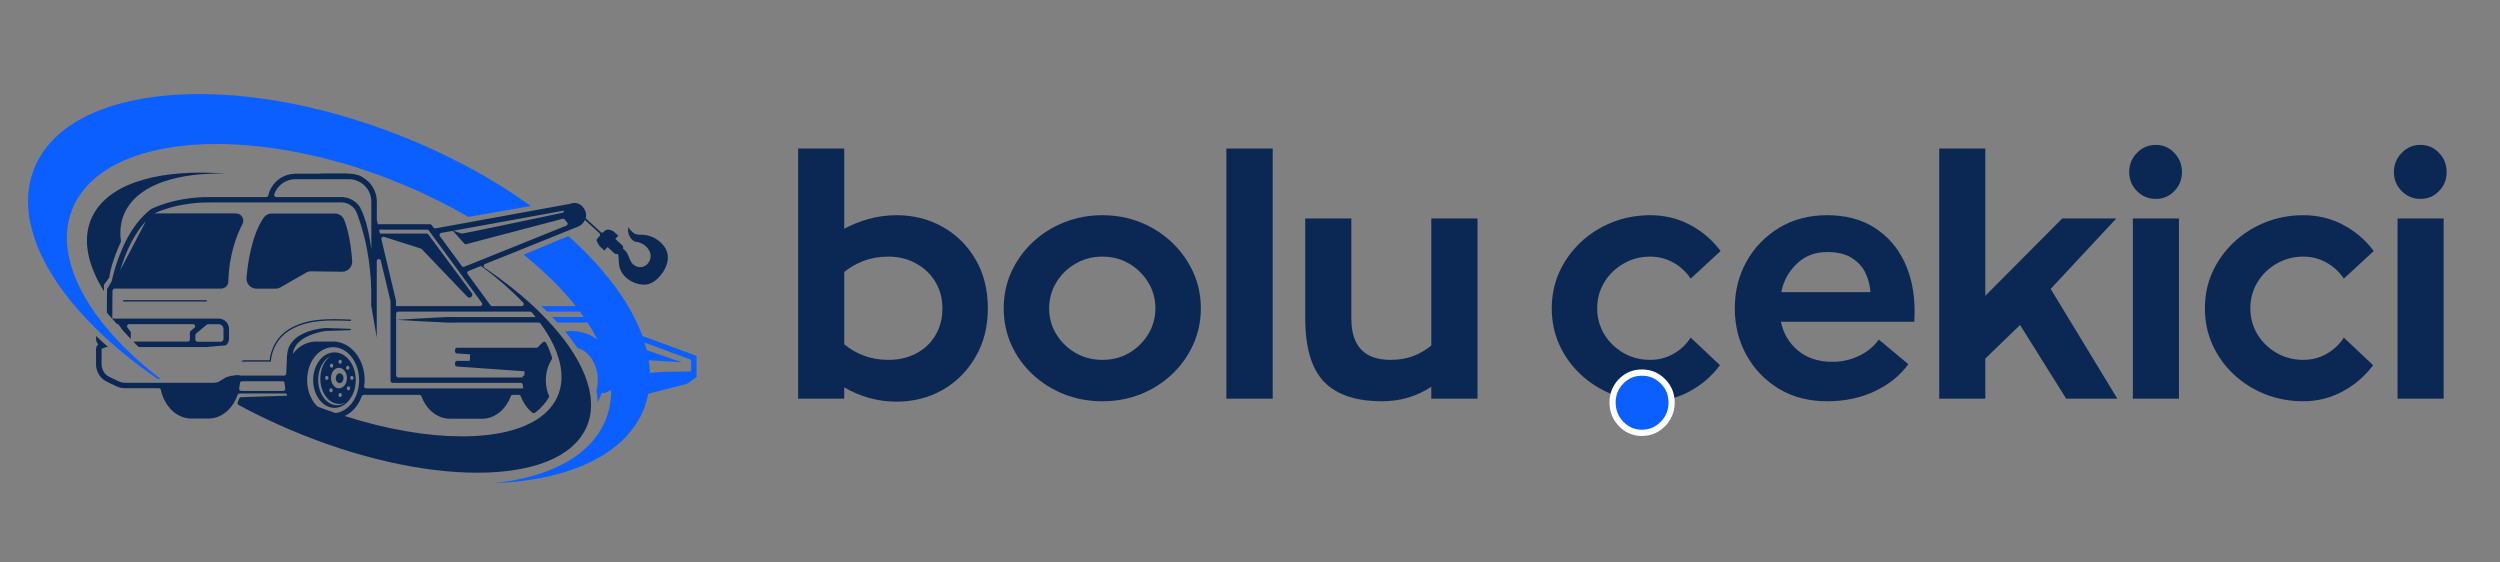
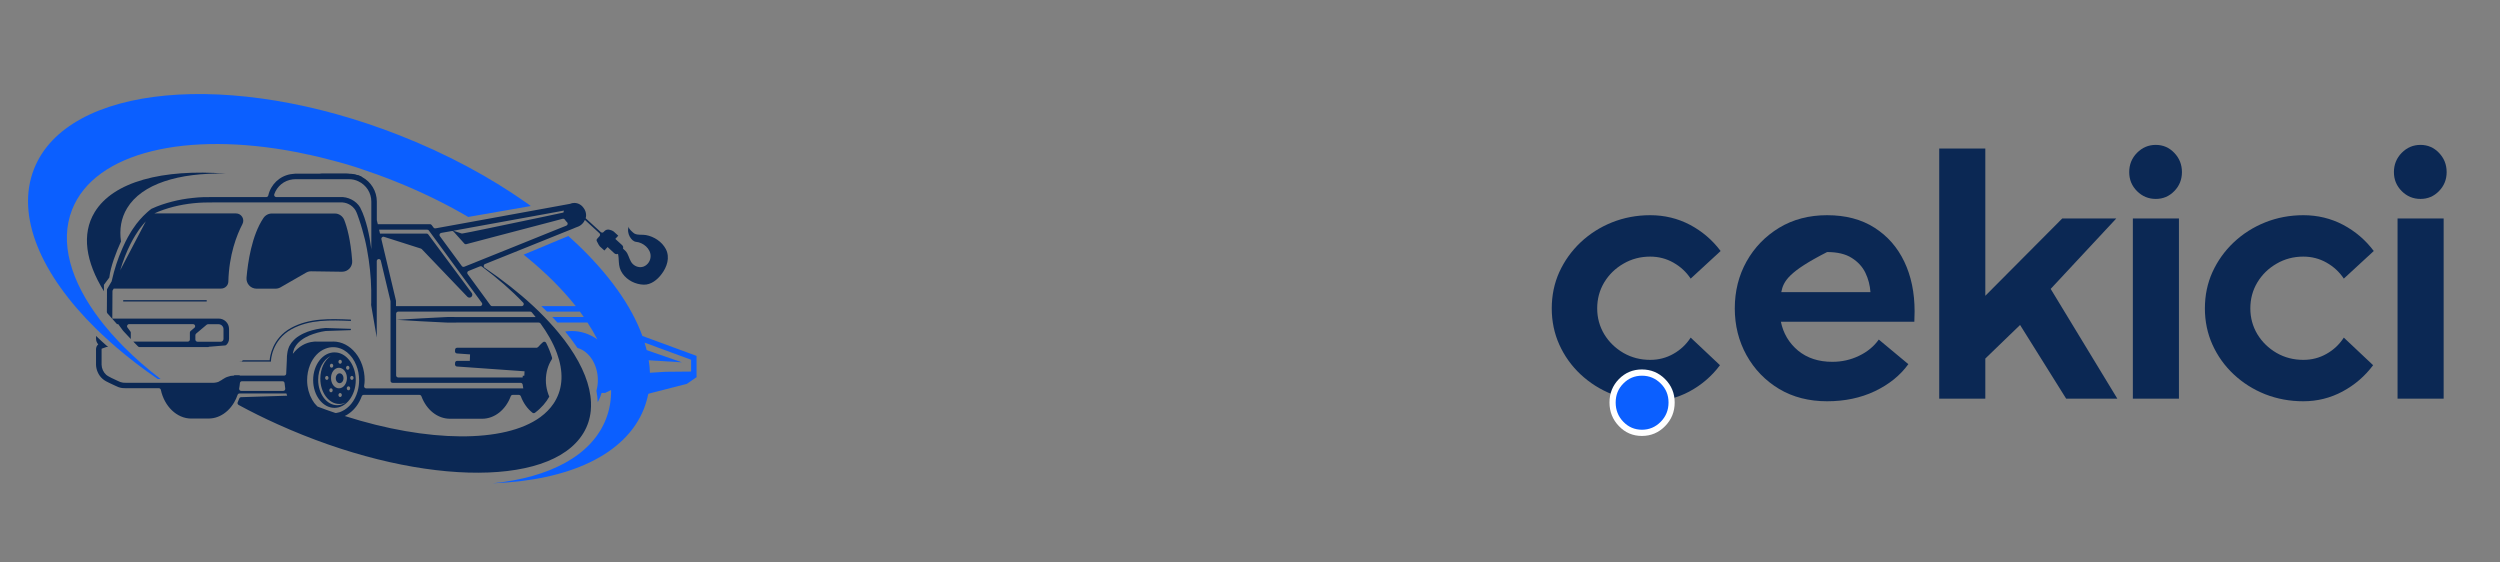
<svg xmlns="http://www.w3.org/2000/svg" width="400" zoomAndPan="magnify" viewBox="0 0 300 67.5" height="90" preserveAspectRatio="xMidYMid meet" version="1.0">
  <rect x="0" y="0" width="300" height="67.5" fill="#808080" stroke="none" />
  <defs>
    <g />
    <clipPath id="915067a647">
      <path d="M 91 0.625 L 202.086 0.625 L 202.086 49 L 91 49 Z M 91 0.625 " clip-rule="nonzero" />
    </clipPath>
    <clipPath id="1dc42ad055">
      <rect x="0" width="112" y="0" height="49" />
    </clipPath>
    <clipPath id="9489ca8a16">
      <path d="M 99 3 L 109 3 L 109 51.844 L 99 51.844 Z M 99 3 " clip-rule="nonzero" />
    </clipPath>
    <clipPath id="acdf016c51">
      <rect x="0" width="10" y="0" height="49" />
    </clipPath>
    <clipPath id="10890d3f6b">
      <path d="M 0.062 0.625 L 87 0.625 L 87 49 L 0.062 49 Z M 0.062 0.625 " clip-rule="nonzero" />
    </clipPath>
    <clipPath id="6b02165aa1">
-       <rect x="0" width="87" y="0" height="49" />
-     </clipPath>
+       </clipPath>
    <clipPath id="9009a6c374">
      <rect x="0" width="203" y="0" height="52" />
    </clipPath>
    <clipPath id="aad0f610ad">
      <path d="M 59 28 L 83.742 28 L 83.742 58 L 59 58 Z M 59 28 " clip-rule="nonzero" />
    </clipPath>
    <clipPath id="d34a39c1df">
      <path d="M 76 44 L 83.742 44 L 83.742 48 L 76 48 Z M 76 44 " clip-rule="nonzero" />
    </clipPath>
  </defs>
  <g transform="matrix(1, 0, 0, 1, 93, 7)">
    <g clip-path="url(#9009a6c374)">
      <g clip-path="url(#915067a647)">
        <g transform="matrix(1, 0, 0, 1, 91, 0)">
          <g clip-path="url(#1dc42ad055)">
            <g fill="#0b2854" fill-opacity="1">
              <g transform="translate(0.772, 40.84)">
                <g>
                  <path d="M 18.109 -7.328 L 21.625 -4.016 C 20.633 -2.691 19.41 -1.641 17.953 -0.859 C 16.492 -0.078 14.926 0.312 13.25 0.312 C 11.633 0.312 10.109 0.031 8.672 -0.531 C 7.242 -1.102 5.984 -1.898 4.891 -2.922 C 3.805 -3.941 2.957 -5.129 2.344 -6.484 C 1.738 -7.836 1.438 -9.285 1.438 -10.828 C 1.438 -12.391 1.738 -13.844 2.344 -15.188 C 2.957 -16.531 3.805 -17.719 4.891 -18.75 C 5.984 -19.781 7.242 -20.582 8.672 -21.156 C 10.109 -21.727 11.633 -22.016 13.25 -22.016 C 14.977 -22.016 16.57 -21.629 18.031 -20.859 C 19.488 -20.086 20.711 -19.039 21.703 -17.719 L 18.109 -14.406 C 17.578 -15.207 16.883 -15.848 16.031 -16.328 C 15.188 -16.805 14.258 -17.047 13.25 -17.047 C 12.082 -17.047 11.016 -16.766 10.047 -16.203 C 9.078 -15.648 8.305 -14.898 7.734 -13.953 C 7.172 -13.016 6.891 -11.973 6.891 -10.828 C 6.891 -9.711 7.172 -8.68 7.734 -7.734 C 8.305 -6.797 9.078 -6.047 10.047 -5.484 C 11.016 -4.93 12.082 -4.656 13.25 -4.656 C 14.258 -4.656 15.188 -4.895 16.031 -5.375 C 16.883 -5.852 17.578 -6.504 18.109 -7.328 Z M 18.109 -7.328 " />
                </g>
              </g>
            </g>
            <g fill="#0b2854" fill-opacity="1">
              <g transform="translate(22.705, 40.84)">
                <g>
-                   <path d="M 23.016 -9.234 L 7 -9.234 C 7.289 -7.828 7.977 -6.672 9.062 -5.766 C 10.156 -4.867 11.523 -4.422 13.172 -4.422 C 14.316 -4.422 15.383 -4.66 16.375 -5.141 C 17.375 -5.617 18.164 -6.27 18.75 -7.094 L 22.297 -4.141 C 21.316 -2.785 19.973 -1.703 18.266 -0.891 C 16.566 -0.086 14.66 0.312 12.547 0.312 C 10.367 0.312 8.445 -0.18 6.781 -1.172 C 5.125 -2.172 3.82 -3.52 2.875 -5.219 C 1.938 -6.914 1.469 -8.785 1.469 -10.828 C 1.469 -12.898 1.938 -14.773 2.875 -16.453 C 3.82 -18.141 5.125 -19.488 6.781 -20.5 C 8.445 -21.508 10.367 -22.016 12.547 -22.016 C 14.773 -22.016 16.672 -21.516 18.234 -20.516 C 19.797 -19.523 20.988 -18.164 21.812 -16.438 C 22.633 -14.719 23.047 -12.727 23.047 -10.469 C 23.047 -10.258 23.039 -10.047 23.031 -9.828 C 23.02 -9.617 23.016 -9.422 23.016 -9.234 Z M 12.547 -17.594 C 11.078 -17.594 9.859 -17.117 8.891 -16.172 C 7.922 -15.234 7.305 -14.102 7.047 -12.781 L 17.75 -12.781 C 17.695 -13.602 17.492 -14.379 17.141 -15.109 C 16.785 -15.836 16.238 -16.43 15.5 -16.891 C 14.77 -17.359 13.785 -17.594 12.547 -17.594 Z M 12.547 -17.594 " />
+                   <path d="M 23.016 -9.234 L 7 -9.234 C 7.289 -7.828 7.977 -6.672 9.062 -5.766 C 10.156 -4.867 11.523 -4.422 13.172 -4.422 C 14.316 -4.422 15.383 -4.66 16.375 -5.141 C 17.375 -5.617 18.164 -6.27 18.75 -7.094 L 22.297 -4.141 C 21.316 -2.785 19.973 -1.703 18.266 -0.891 C 16.566 -0.086 14.66 0.312 12.547 0.312 C 10.367 0.312 8.445 -0.18 6.781 -1.172 C 5.125 -2.172 3.82 -3.52 2.875 -5.219 C 1.938 -6.914 1.469 -8.785 1.469 -10.828 C 1.469 -12.898 1.938 -14.773 2.875 -16.453 C 3.82 -18.141 5.125 -19.488 6.781 -20.5 C 8.445 -21.508 10.367 -22.016 12.547 -22.016 C 14.773 -22.016 16.672 -21.516 18.234 -20.516 C 19.797 -19.523 20.988 -18.164 21.812 -16.438 C 22.633 -14.719 23.047 -12.727 23.047 -10.469 C 23.047 -10.258 23.039 -10.047 23.031 -9.828 C 23.02 -9.617 23.016 -9.422 23.016 -9.234 Z M 12.547 -17.594 C 7.922 -15.234 7.305 -14.102 7.047 -12.781 L 17.75 -12.781 C 17.695 -13.602 17.492 -14.379 17.141 -15.109 C 16.785 -15.836 16.238 -16.43 15.5 -16.891 C 14.77 -17.359 13.785 -17.594 12.547 -17.594 Z M 12.547 -17.594 " />
                </g>
              </g>
            </g>
            <g fill="#0b2854" fill-opacity="1">
              <g transform="translate(46.19, 40.84)">
                <g>
                  <path d="M 23.891 0 L 17.75 0 L 12.219 -8.844 L 8.047 -4.812 L 8.047 0 L 2.516 0 L 2.516 -30.016 L 8.047 -30.016 L 8.047 -12.344 L 17.281 -21.625 L 23.766 -21.625 L 15.891 -13.172 Z M 23.891 0 " />
                </g>
              </g>
            </g>
            <g fill="#0b2854" fill-opacity="1">
              <g transform="translate(69.317, 40.84)">
                <g>
                  <path d="M 5.375 -23.969 C 4.5 -23.969 3.75 -24.281 3.125 -24.906 C 2.5 -25.531 2.188 -26.289 2.188 -27.188 C 2.188 -28.094 2.5 -28.863 3.125 -29.5 C 3.75 -30.133 4.5 -30.453 5.375 -30.453 C 6.25 -30.453 6.988 -30.133 7.594 -29.5 C 8.207 -28.863 8.516 -28.094 8.516 -27.188 C 8.516 -26.289 8.207 -25.531 7.594 -24.906 C 6.988 -24.281 6.25 -23.969 5.375 -23.969 Z M 2.625 -21.625 L 8.156 -21.625 L 8.156 0 L 2.625 0 Z M 2.625 -21.625 " />
                </g>
              </g>
            </g>
            <g fill="#0b2854" fill-opacity="1">
              <g transform="translate(79.149, 40.84)">
                <g>
                  <path d="M 18.109 -7.328 L 21.625 -4.016 C 20.633 -2.691 19.41 -1.641 17.953 -0.859 C 16.492 -0.078 14.926 0.312 13.25 0.312 C 11.633 0.312 10.109 0.031 8.672 -0.531 C 7.242 -1.102 5.984 -1.898 4.891 -2.922 C 3.805 -3.941 2.957 -5.129 2.344 -6.484 C 1.738 -7.836 1.438 -9.285 1.438 -10.828 C 1.438 -12.391 1.738 -13.844 2.344 -15.188 C 2.957 -16.531 3.805 -17.719 4.891 -18.75 C 5.984 -19.781 7.242 -20.582 8.672 -21.156 C 10.109 -21.727 11.633 -22.016 13.25 -22.016 C 14.977 -22.016 16.57 -21.629 18.031 -20.859 C 19.488 -20.086 20.711 -19.039 21.703 -17.719 L 18.109 -14.406 C 17.578 -15.207 16.883 -15.848 16.031 -16.328 C 15.188 -16.805 14.258 -17.047 13.25 -17.047 C 12.082 -17.047 11.016 -16.766 10.047 -16.203 C 9.078 -15.648 8.305 -14.898 7.734 -13.953 C 7.172 -13.016 6.891 -11.973 6.891 -10.828 C 6.891 -9.711 7.172 -8.68 7.734 -7.734 C 8.305 -6.797 9.078 -6.047 10.047 -5.484 C 11.016 -4.93 12.082 -4.656 13.25 -4.656 C 14.258 -4.656 15.188 -4.895 16.031 -5.375 C 16.883 -5.852 17.578 -6.504 18.109 -7.328 Z M 18.109 -7.328 " />
                </g>
              </g>
            </g>
            <g fill="#0b2854" fill-opacity="1">
              <g transform="translate(101.082, 40.84)">
                <g>
                  <path d="M 5.375 -23.969 C 4.5 -23.969 3.75 -24.281 3.125 -24.906 C 2.5 -25.531 2.188 -26.289 2.188 -27.188 C 2.188 -28.094 2.5 -28.863 3.125 -29.5 C 3.75 -30.133 4.5 -30.453 5.375 -30.453 C 6.25 -30.453 6.988 -30.133 7.594 -29.5 C 8.207 -28.863 8.516 -28.094 8.516 -27.188 C 8.516 -26.289 8.207 -25.531 7.594 -24.906 C 6.988 -24.281 6.25 -23.969 5.375 -23.969 Z M 2.625 -21.625 L 8.156 -21.625 L 8.156 0 L 2.625 0 Z M 2.625 -21.625 " />
                </g>
              </g>
            </g>
          </g>
        </g>
      </g>
      <g clip-path="url(#9489ca8a16)">
        <g transform="matrix(1, 0, 0, 1, 99, 3)">
          <g clip-path="url(#acdf016c51)">
            <g fill="#ffffff" fill-opacity="1">
              <g transform="translate(0.333, 41.209)">
                <g>
                  <path d="M 8.629 -2.906 C 8.629 -1.801 8.246 -0.855 7.48 -0.074 C 6.711 0.711 5.781 1.105 4.695 1.105 C 3.609 1.105 2.688 0.711 1.93 -0.082 C 1.18 -0.863 0.805 -1.805 0.805 -2.906 C 0.805 -4.012 1.184 -4.949 1.934 -5.719 C 2.691 -6.488 3.613 -6.875 4.695 -6.875 C 5.777 -6.875 6.703 -6.492 7.473 -5.723 C 8.242 -4.953 8.629 -4.016 8.629 -2.906 Z M 7.137 -2.906 C 7.137 -3.602 6.895 -4.188 6.418 -4.668 C 5.941 -5.145 5.367 -5.383 4.695 -5.383 C 4.031 -5.383 3.465 -5.148 3 -4.672 C 2.531 -4.195 2.301 -3.605 2.301 -2.906 C 2.301 -2.203 2.535 -1.605 3.008 -1.113 C 3.469 -0.629 4.035 -0.387 4.695 -0.387 C 5.363 -0.387 5.938 -0.633 6.414 -1.121 C 6.895 -1.609 7.137 -2.207 7.137 -2.906 Z M 7.137 -2.906 " />
                </g>
              </g>
            </g>
            <g fill="#0b5fff" fill-opacity="1">
              <g transform="translate(0.333, 41.209)">
                <g>
                  <path d="M 7.891 -2.906 C 7.891 -2 7.578 -1.227 6.953 -0.594 C 6.328 0.039 5.578 0.359 4.703 0.359 C 3.828 0.359 3.082 0.039 2.469 -0.594 C 1.852 -1.227 1.547 -2 1.547 -2.906 C 1.547 -3.812 1.852 -4.57 2.469 -5.188 C 3.082 -5.812 3.828 -6.125 4.703 -6.125 C 5.578 -6.125 6.328 -5.812 6.953 -5.188 C 7.578 -4.57 7.891 -3.812 7.891 -2.906 Z M 7.891 -2.906 " />
                </g>
              </g>
            </g>
          </g>
        </g>
      </g>
      <g clip-path="url(#10890d3f6b)">
        <g>
          <g clip-path="url(#6b02165aa1)">
            <g fill="#0b2854" fill-opacity="1">
              <g transform="translate(0.261, 40.84)">
                <g>
                  <path d="M 14.328 -22.016 C 16.348 -22.016 18.188 -21.551 19.844 -20.625 C 21.5 -19.695 22.816 -18.395 23.797 -16.719 C 24.785 -15.051 25.281 -13.086 25.281 -10.828 C 25.281 -8.629 24.785 -6.688 23.797 -5 C 22.816 -3.312 21.5 -1.992 19.844 -1.047 C 18.188 -0.109 16.348 0.359 14.328 0.359 C 13.191 0.359 12.082 0.207 11 -0.094 C 9.926 -0.406 8.941 -0.828 8.047 -1.359 L 8.047 0 L 2.516 0 L 2.516 -30.016 L 8.047 -30.016 L 8.047 -20.391 C 8.973 -20.891 9.969 -21.285 11.031 -21.578 C 12.094 -21.867 13.191 -22.016 14.328 -22.016 Z M 13.344 -4.656 C 14.582 -4.656 15.691 -4.91 16.672 -5.422 C 17.66 -5.941 18.43 -6.664 18.984 -7.594 C 19.547 -8.531 19.828 -9.609 19.828 -10.828 C 19.828 -12.023 19.547 -13.086 18.984 -14.016 C 18.43 -14.941 17.66 -15.676 16.672 -16.219 C 15.691 -16.77 14.582 -17.047 13.344 -17.047 C 12.281 -17.047 11.301 -16.879 10.406 -16.547 C 9.52 -16.211 8.734 -15.766 8.047 -15.203 L 8.047 -6.531 C 8.734 -5.945 9.523 -5.488 10.422 -5.156 C 11.328 -4.82 12.301 -4.656 13.344 -4.656 Z M 13.344 -4.656 " />
                </g>
              </g>
            </g>
            <g fill="#0b2854" fill-opacity="1">
              <g transform="translate(26.055, 40.84)">
                <g>
                  <path d="M 13.219 -22.016 C 14.863 -22.016 16.395 -21.727 17.812 -21.156 C 19.238 -20.582 20.492 -19.781 21.578 -18.75 C 22.66 -17.719 23.508 -16.531 24.125 -15.188 C 24.738 -13.844 25.047 -12.391 25.047 -10.828 C 25.047 -9.285 24.738 -7.836 24.125 -6.484 C 23.508 -5.129 22.66 -3.941 21.578 -2.922 C 20.492 -1.898 19.238 -1.102 17.812 -0.531 C 16.395 0.031 14.863 0.312 13.219 0.312 C 11.602 0.312 10.078 0.031 8.641 -0.531 C 7.203 -1.102 5.938 -1.898 4.844 -2.922 C 3.758 -3.941 2.91 -5.129 2.297 -6.484 C 1.691 -7.836 1.391 -9.285 1.391 -10.828 C 1.391 -12.391 1.691 -13.844 2.297 -15.188 C 2.91 -16.531 3.758 -17.719 4.844 -18.75 C 5.938 -19.781 7.203 -20.582 8.641 -21.156 C 10.078 -21.727 11.602 -22.016 13.219 -22.016 Z M 13.219 -4.656 C 14.414 -4.656 15.488 -4.93 16.438 -5.484 C 17.395 -6.047 18.16 -6.797 18.734 -7.734 C 19.305 -8.68 19.594 -9.711 19.594 -10.828 C 19.594 -11.973 19.305 -13.016 18.734 -13.953 C 18.16 -14.898 17.395 -15.648 16.438 -16.203 C 15.488 -16.766 14.414 -17.047 13.219 -17.047 C 12.051 -17.047 10.984 -16.766 10.016 -16.203 C 9.047 -15.648 8.273 -14.898 7.703 -13.953 C 7.129 -13.016 6.844 -11.973 6.844 -10.828 C 6.844 -9.711 7.129 -8.68 7.703 -7.734 C 8.273 -6.797 9.047 -6.047 10.016 -5.484 C 10.984 -4.93 12.051 -4.656 13.219 -4.656 Z M 13.219 -4.656 " />
                </g>
              </g>
            </g>
            <g fill="#0b2854" fill-opacity="1">
              <g transform="translate(51.57, 40.84)">
                <g>
                  <path d="M 2.594 -30.016 L 8.156 -30.016 L 8.156 0 L 2.594 0 Z M 2.594 -30.016 " />
                </g>
              </g>
            </g>
            <g fill="#0b2854" fill-opacity="1">
              <g transform="translate(61.363, 40.84)">
                <g>
                  <path d="M 22.938 -21.625 L 22.938 0 L 17.391 0 L 17.391 -1.438 C 16.566 -0.875 15.656 -0.441 14.656 -0.141 C 13.664 0.16 12.613 0.312 11.5 0.312 C 8.344 0.312 6.016 -0.469 4.516 -2.031 C 3.016 -3.594 2.266 -6.129 2.266 -9.641 L 2.266 -21.625 L 7.797 -21.625 L 7.797 -9.641 C 7.797 -6.316 9.363 -4.656 12.5 -4.656 C 13.508 -4.656 14.414 -4.805 15.219 -5.109 C 16.031 -5.422 16.754 -5.844 17.391 -6.375 L 17.391 -21.625 Z M 22.938 -21.625 " />
                </g>
              </g>
            </g>
          </g>
        </g>
      </g>
    </g>
  </g>
  <path fill="#0b2854" d="M 30.789 34.641 L 33.062 34.641 C 33.273 34.641 33.48 34.586 33.668 34.477 L 36.727 32.719 C 36.914 32.609 37.129 32.551 37.348 32.555 L 41.035 32.609 C 41.75 32.621 42.316 32.012 42.262 31.301 C 42.078 28.762 41.633 27.219 41.309 26.395 C 41.121 25.93 40.68 25.621 40.176 25.621 L 32.629 25.621 C 32.223 25.621 31.844 25.82 31.617 26.156 C 30.203 28.25 29.738 31.523 29.582 33.328 C 29.523 34.039 30.082 34.641 30.789 34.641 Z M 30.789 34.641 " fill-opacity="1" fill-rule="nonzero" />
  <path fill="#0b2854" d="M 42.109 38.352 L 42.09 38.352 C 39.645 38.25 37.121 38.145 34.91 39.359 C 32.676 40.594 32.391 42.781 32.359 43.23 L 29.133 43.23 C 29.086 43.309 29.023 43.379 28.984 43.379 L 28.766 43.379 C 28.766 43.383 28.766 43.391 28.758 43.395 L 32.516 43.395 L 32.516 43.309 C 32.516 43.285 32.586 40.828 34.988 39.504 C 37.16 38.312 39.656 38.418 42.074 38.512 L 42.109 38.512 Z M 42.109 38.352 " fill-opacity="1" fill-rule="nonzero" />
  <path fill="#0b2854" d="M 14.785 36.016 L 24.805 36.016 L 24.805 36.18 L 14.785 36.18 Z M 14.785 36.016 " fill-opacity="1" fill-rule="nonzero" />
  <g clip-path="url(#aad0f610ad)">
    <path fill="#0b5fff" d="M 83.379 42.629 L 77.086 40.316 C 75.758 36.645 73 32.824 69.145 29.184 L 69.082 29.133 L 68.754 28.824 C 68.727 28.797 68.699 28.77 68.668 28.75 C 68.512 28.602 68.359 28.465 68.199 28.32 L 62.832 30.559 C 62.996 30.691 63.156 30.816 63.312 30.949 C 65.586 32.816 67.531 34.77 69.086 36.734 L 64.961 36.734 C 65.176 36.941 65.406 37.156 65.641 37.391 L 69.586 37.391 C 69.75 37.609 69.902 37.824 70.055 38.043 L 66.277 38.043 C 66.48 38.25 66.684 38.473 66.891 38.707 L 70.5 38.707 C 70.945 39.379 71.336 40.059 71.68 40.73 C 70.797 40.094 69.75 39.723 68.621 39.723 C 68.348 39.723 68.082 39.746 67.82 39.785 C 68.328 40.398 68.828 41.062 69.297 41.754 C 70.695 42.145 71.742 43.734 71.742 45.625 C 71.742 46.062 71.684 46.488 71.57 46.898 L 71.57 46.902 C 71.656 47.352 71.707 47.797 71.727 48.254 C 71.918 47.922 72.074 47.559 72.184 47.168 L 72.184 47.156 L 72.613 47.156 L 72.629 47.145 C 72.633 47.145 72.91 47.008 73.332 46.801 C 73.348 48.016 73.148 49.191 72.707 50.305 C 70.98 54.699 65.93 57.309 59.121 57.996 C 68.215 57.664 75.09 54.602 77.281 49.027 C 77.504 48.449 77.676 47.852 77.797 47.246 C 77.93 46.574 77.992 45.895 77.996 45.203 L 78.551 45.23 L 79.73 45.277 C 80.121 45.293 80.508 45.277 80.906 45.273 L 83.258 45.25 L 83.586 45.25 L 83.586 42.711 Z M 82.934 43.172 L 82.934 44.586 L 80.906 44.605 C 80.516 44.613 80.125 44.602 79.734 44.621 L 78.559 44.695 L 77.992 44.73 C 77.977 44.238 77.93 43.738 77.844 43.234 C 77.785 42.828 77.699 42.422 77.602 42.016 C 77.527 41.723 77.445 41.418 77.352 41.117 Z M 82.934 43.172 " fill-opacity="1" fill-rule="nonzero" />
  </g>
  <path fill="#0b5fff" d="M 63.109 24.297 C 58.758 21.242 53.621 18.465 47.914 16.227 C 27.703 8.289 8.074 10.109 4.078 20.285 C 1.863 25.93 4.918 32.957 11.527 39.453 C 11.746 39.664 11.961 39.879 12.191 40.09 C 12.512 40.398 12.84 40.703 13.184 41.004 C 13.426 41.223 13.684 41.441 13.934 41.66 C 15.457 42.969 17.125 44.246 18.922 45.477 L 19.262 45.477 C 17.656 44.238 16.191 42.961 14.895 41.66 C 14.676 41.438 14.465 41.219 14.258 41.004 C 13.598 40.312 12.992 39.617 12.43 38.918 C 12.285 38.742 12.145 38.559 12.012 38.383 C 8.48 33.77 7.109 29.078 8.652 25.156 C 11.379 18.215 22.41 15.719 35.516 18.242 C 35.516 18.242 36.129 18.359 37.062 18.57 C 37.062 18.566 37.062 18.566 37.059 18.559 C 37.855 18.73 38.664 18.926 39.477 19.145 C 39.609 19.18 39.746 19.215 39.879 19.246 C 41.094 19.559 42.383 19.934 43.492 20.328 C 44.668 20.715 45.844 21.141 47.02 21.605 C 50.137 22.828 53.062 24.234 55.746 25.777 L 55.75 25.777 C 55.895 25.863 56.039 25.949 56.184 26.035 L 63.699 24.723 C 63.504 24.574 63.309 24.434 63.109 24.297 Z M 63.109 24.297 " fill-opacity="1" fill-rule="nonzero" />
  <path fill="#0b5fff" d="M 23.531 40.035 C 23.477 40.082 23.445 40.148 23.445 40.223 L 23.445 40.109 Z M 23.531 40.035 " fill-opacity="1" fill-rule="nonzero" />
  <path fill="#0b5fff" d="M 23.691 41.008 L 23.445 41.008 L 23.445 40.758 C 23.445 40.895 23.559 41.008 23.691 41.008 Z M 23.691 41.008 " fill-opacity="1" fill-rule="nonzero" />
  <path fill="#0b5fff" d="M 24.867 38.906 L 24.957 38.906 C 24.898 38.906 24.844 38.93 24.797 38.969 Z M 24.867 38.906 " fill-opacity="1" fill-rule="nonzero" />
  <path fill="#0b5fff" d="M 26.82 39.234 L 26.82 39.484 C 26.82 39.164 26.562 38.906 26.246 38.906 L 26.492 38.906 C 26.676 38.906 26.82 39.055 26.82 39.234 Z M 26.82 39.234 " fill-opacity="1" fill-rule="nonzero" />
  <path fill="#0b2854" d="M 14.52 28.977 C 14.309 27.523 14.531 26.172 15.25 24.984 C 17.008 22.074 21.402 20.707 27.102 20.832 C 19.523 20.258 13.59 21.781 11.355 25.469 C 9.766 28.094 10.285 31.426 12.473 34.949 L 12.473 34.172 L 13.117 33.305 C 13.277 31.949 13.945 30.246 14.52 28.977 Z M 14.52 28.977 " fill-opacity="1" fill-rule="nonzero" />
  <path fill="#0b2854" d="M 43.562 21.637 L 38.355 20.84 L 41.562 20.84 C 41.562 20.84 42.523 20.922 42.973 21.035 C 42.973 21.035 42.973 21.035 42.977 21.035 C 43.039 21.051 43.094 21.07 43.129 21.09 C 43.434 21.234 43.434 21.234 43.434 21.234 Z M 43.562 21.637 " fill-opacity="1" fill-rule="nonzero" />
  <path fill="#0b2854" d="M 79.898 29.887 C 79.434 29 78.48 28.383 77.512 28.207 C 77.055 28.121 76.543 28.254 76.121 28.023 C 75.977 27.938 75.363 27.402 75.449 27.188 C 75.137 27.988 75.777 28.969 76.32 29.02 C 77.18 29.094 78.09 29.844 78.074 30.75 C 78.07 31.277 77.734 31.785 77.254 31.98 C 76.805 32.152 76.309 32.023 75.965 31.711 C 75.582 31.355 75.512 30.848 75.273 30.406 C 75.156 30.188 74.953 29.992 74.762 29.836 C 74.809 29.691 74.777 29.531 74.66 29.422 L 73.836 28.668 L 74.191 28.285 L 73.648 27.785 C 73.59 27.75 73.5 27.699 73.441 27.664 L 73.18 27.578 C 72.941 27.5 72.684 27.566 72.516 27.75 L 72.441 27.832 C 72.355 27.934 72.195 27.941 72.09 27.848 L 70.281 26.191 C 70.316 26.074 70.332 25.949 70.332 25.828 C 70.332 25.512 70.223 25.207 70.039 24.965 C 69.797 24.605 69.391 24.352 68.922 24.352 C 68.738 24.352 68.559 24.387 68.402 24.461 C 67.676 24.594 66.191 24.863 64.363 25.199 C 62.16 25.602 59.465 26.098 57.039 26.535 C 55.172 26.883 53.461 27.188 52.262 27.402 C 52.164 27.418 52.074 27.379 52.02 27.301 L 51.801 27.008 C 51.754 26.938 51.68 26.902 51.602 26.902 L 45.336 26.902 L 45.223 26.438 C 45.223 26.422 45.219 26.402 45.219 26.383 L 45.219 24.184 C 45.219 22.941 44.52 21.805 43.438 21.238 C 43.438 21.238 43.438 21.238 43.133 21.09 C 43.086 21.066 43.035 21.051 42.977 21.039 C 42.629 20.914 42.254 20.844 41.879 20.844 L 35.395 20.844 L 34.879 20.902 C 33.539 21.129 32.492 22.145 32.195 23.449 C 32.172 23.566 32.07 23.648 31.957 23.648 L 25.691 23.648 C 24.863 23.637 23.992 23.648 23.148 23.75 C 22.297 23.836 21.453 23.984 20.625 24.199 C 19.789 24.418 18.992 24.676 18.188 25.051 L 18.156 25.066 L 18.129 25.09 C 17.98 25.211 17.797 25.34 17.648 25.488 C 17.492 25.633 17.34 25.773 17.184 25.93 C 16.898 26.227 16.617 26.543 16.363 26.875 C 16.23 27.043 16.121 27.219 16 27.391 C 15.879 27.555 15.77 27.73 15.664 27.91 C 15.445 28.258 15.25 28.633 15.059 29 C 14.926 29.262 14.801 29.531 14.688 29.801 C 14.133 31.043 13.719 32.332 13.422 33.66 L 13.41 33.688 L 13.41 33.699 L 13.406 33.746 L 12.887 34.633 L 12.84 34.711 L 12.84 34.801 L 12.836 35.496 L 12.824 37.43 C 12.824 37.492 12.848 37.551 12.883 37.594 C 13.23 37.992 13.621 38.43 14.043 38.898 L 14.188 38.898 L 14.77 39.691 C 14.77 39.691 14.77 39.695 14.773 39.695 C 15.066 40.012 15.375 40.336 15.695 40.68 L 15.695 39.922 C 15.695 39.867 15.68 39.816 15.645 39.773 L 15.293 39.293 C 15.172 39.129 15.289 38.898 15.488 38.898 L 23.168 38.898 C 23.402 38.898 23.504 39.188 23.328 39.336 L 22.871 39.723 C 22.82 39.77 22.785 39.836 22.785 39.906 L 22.785 40.746 C 22.785 40.879 22.672 40.992 22.539 40.992 L 15.996 40.992 C 16.184 41.188 16.367 41.375 16.562 41.57 C 16.609 41.621 16.672 41.648 16.738 41.648 L 25.008 41.648 C 25.031 41.633 25.047 41.613 25.066 41.613 C 25.719 41.555 26.359 41.508 27.008 41.453 C 27.059 41.453 27.109 41.43 27.152 41.395 C 27.355 41.211 27.484 40.949 27.484 40.66 L 27.484 39.469 C 27.484 38.789 26.926 38.23 26.246 38.23 L 13.477 38.23 L 13.477 38.055 L 13.488 36.422 L 13.496 34.887 L 13.645 34.629 L 26.531 34.629 C 27.008 34.629 27.398 34.25 27.402 33.777 C 27.488 30.566 28.398 28.223 29.094 26.887 C 29.398 26.297 28.973 25.609 28.312 25.609 L 18.523 25.609 C 19.223 25.281 20.012 25.023 20.781 24.82 C 21.582 24.617 22.391 24.473 23.215 24.387 C 24.035 24.301 24.848 24.285 25.688 24.289 L 40.805 24.289 C 41.566 24.242 42.266 24.605 42.652 25.227 C 42.824 25.512 42.957 25.961 43.09 26.328 C 43.227 26.719 43.348 27.117 43.461 27.512 C 43.695 28.305 43.891 29.105 44.039 29.926 C 44.344 31.547 44.52 33.184 44.547 34.832 L 44.547 36.309 C 44.543 36.406 44.539 36.504 44.535 36.602 L 45.211 40.504 L 45.211 31.336 C 45.211 31.043 45.629 30.992 45.699 31.277 L 46.852 36.098 C 46.855 36.113 46.863 36.133 46.863 36.148 L 46.863 45.695 C 46.863 45.828 46.973 45.941 47.109 45.941 L 62.48 45.941 C 62.605 45.941 62.711 46.043 62.723 46.168 C 62.742 46.316 62.766 46.461 62.793 46.605 L 43.941 46.605 C 43.785 46.605 43.672 46.473 43.695 46.316 C 43.734 46.086 43.758 45.848 43.758 45.605 C 43.758 43.055 42.062 40.984 39.977 40.984 C 39.941 40.984 39.902 40.996 39.863 40.996 L 38.016 40.996 C 37.98 40.996 37.945 40.984 37.906 40.984 C 37.855 40.984 37.805 40.996 37.75 40.996 L 37.668 40.996 L 37.668 41 C 36.684 41.074 35.793 41.605 35.145 42.453 C 35.148 42.395 35.164 42.332 35.164 42.277 C 35.199 42.129 35.262 41.984 35.301 41.832 C 35.387 41.703 35.434 41.559 35.535 41.438 C 35.723 41.18 35.949 40.953 36.227 40.762 C 36.488 40.562 36.793 40.414 37.098 40.27 C 37.727 40.008 38.402 39.812 39.074 39.719 L 39.113 39.719 L 42.102 39.617 L 42.102 39.461 L 39.078 39.359 L 39.066 39.359 C 38.328 39.414 37.617 39.555 36.918 39.805 C 36.574 39.938 36.23 40.09 35.91 40.293 C 35.578 40.488 35.285 40.746 35.035 41.059 C 34.902 41.203 34.82 41.395 34.707 41.559 C 34.637 41.754 34.551 41.938 34.516 42.137 C 34.492 42.324 34.445 42.543 34.434 42.723 L 34.418 43.25 L 34.344 44.836 C 34.344 44.969 34.234 45.07 34.102 45.07 L 28.766 45.07 C 28.762 45.055 28.762 45.035 28.754 45.02 C 28.535 45.02 28.312 45.02 28.098 45.027 C 28.098 45.043 28.102 45.062 28.102 45.074 L 28.055 45.074 C 27.957 45.078 27.844 45.086 27.738 45.102 C 27.727 45.105 27.711 45.105 27.699 45.105 C 27.699 45.105 27.695 45.105 27.688 45.105 C 27.676 45.113 27.66 45.117 27.648 45.117 C 27.504 45.152 27.375 45.191 27.23 45.242 C 27.172 45.27 27.113 45.293 27.055 45.32 C 26.957 45.367 26.867 45.43 26.77 45.488 C 26.73 45.512 26.695 45.535 26.652 45.562 L 26.637 45.574 L 26.621 45.59 C 26.465 45.664 26.352 45.754 26.207 45.824 C 26.137 45.848 26.059 45.867 25.988 45.887 C 25.918 45.898 25.848 45.91 25.781 45.922 C 25.734 45.922 25.684 45.934 25.641 45.934 L 15.531 45.934 C 15.27 45.926 14.969 45.949 14.77 45.922 C 14.523 45.887 14.348 45.824 14.098 45.691 L 13.359 45.344 C 13.23 45.273 13.125 45.23 13.016 45.16 C 12.926 45.113 12.828 45.043 12.742 44.973 C 12.406 44.668 12.203 44.23 12.191 43.77 L 12.191 42.152 C 12.203 41.773 12.148 41.875 12.289 41.809 L 12.668 41.676 L 12.77 41.641 L 12.973 41.641 C 12.48 41.207 11.996 40.77 11.527 40.316 L 11.527 40.652 C 11.527 40.914 11.625 41.145 11.789 41.324 C 11.699 41.406 11.613 41.508 11.57 41.629 C 11.484 41.934 11.539 42 11.523 42.148 L 11.523 43.785 C 11.547 44.418 11.828 45.039 12.301 45.457 C 12.422 45.559 12.535 45.648 12.691 45.734 C 12.82 45.805 12.953 45.871 13.074 45.93 L 13.809 46.277 C 14.039 46.398 14.371 46.535 14.672 46.566 C 15.012 46.605 15.25 46.582 15.531 46.582 L 19.059 46.582 C 19.176 46.582 19.277 46.672 19.301 46.781 C 19.727 48.773 21.23 50.227 22.953 50.227 L 25.023 50.227 C 25.133 50.227 25.23 50.223 25.34 50.207 L 25.344 50.207 C 25.699 50.172 26.035 50.078 26.359 49.926 C 27.051 49.605 27.66 49.035 28.094 48.293 C 28.262 48.016 28.398 47.707 28.508 47.387 C 28.543 47.281 28.637 47.215 28.742 47.215 L 34.367 47.215 C 34.395 47.301 34.43 47.398 34.457 47.484 L 28.934 47.66 C 28.832 47.66 28.738 47.734 28.707 47.832 C 28.656 47.973 28.594 48.117 28.527 48.262 C 28.465 48.383 28.516 48.523 28.629 48.59 C 30.113 49.398 31.672 50.172 33.297 50.902 C 49.488 58.227 65.926 58.707 70.004 51.973 C 70.508 51.141 70.797 50.246 70.891 49.297 C 70.922 48.961 70.93 48.621 70.918 48.273 C 70.836 46.223 69.934 43.973 68.336 41.652 C 67.945 41.086 67.516 40.512 67.039 39.945 C 66.695 39.523 66.328 39.098 65.934 38.68 C 65.738 38.461 65.527 38.238 65.309 38.016 C 65.102 37.797 64.883 37.582 64.66 37.363 C 64.438 37.145 64.207 36.93 63.973 36.711 C 62.289 35.148 60.336 33.605 58.152 32.125 C 57.984 32.012 58.016 31.766 58.191 31.691 L 62.234 30.066 L 67.703 27.863 L 68.75 27.445 L 69.078 27.305 L 69.387 27.188 C 69.645 27.082 69.871 26.902 70.055 26.637 C 70.105 26.559 70.152 26.477 70.188 26.391 L 71.934 27.988 C 72.031 28.074 72.035 28.234 71.945 28.336 L 71.656 28.656 C 71.582 28.73 71.57 28.844 71.617 28.938 L 71.852 29.387 C 71.898 29.449 71.941 29.508 71.988 29.574 L 72.527 30.062 L 72.91 29.645 L 73.73 30.402 C 73.852 30.512 74.023 30.527 74.16 30.457 C 74.238 30.773 74.242 31.133 74.258 31.395 C 74.289 31.945 74.383 32.379 74.715 32.844 C 75.285 33.645 76.266 34.137 77.258 34.16 C 78.129 34.184 78.898 33.555 79.387 32.895 C 80.035 32.047 80.426 30.898 79.898 29.887 Z M 23.445 40.223 C 23.445 40.148 23.477 40.082 23.531 40.035 L 24.797 38.969 C 24.844 38.93 24.898 38.906 24.957 38.906 L 26.246 38.906 C 26.562 38.906 26.82 39.164 26.82 39.484 L 26.82 40.676 C 26.82 40.859 26.676 41.008 26.492 41.008 L 23.691 41.008 C 23.559 41.008 23.445 40.895 23.445 40.758 Z M 15.113 31.113 L 14.422 32.438 C 14.59 31.879 14.773 31.328 14.988 30.789 C 15.184 30.281 15.402 29.785 15.645 29.305 C 15.832 28.945 16.012 28.598 16.227 28.258 C 16.324 28.09 16.43 27.926 16.547 27.766 C 16.66 27.602 16.766 27.434 16.891 27.285 C 17.074 27.035 17.285 26.797 17.496 26.562 Z M 44.555 29.91 C 44.555 29.898 44.555 29.875 44.551 29.859 C 44.441 29.023 44.297 28.184 44.094 27.355 C 43.871 26.516 43.652 25.746 43.219 24.898 C 42.738 24.07 41.719 23.586 40.809 23.648 L 33.148 23.648 C 32.977 23.648 32.855 23.477 32.91 23.312 C 33.242 22.352 34.086 21.641 35.137 21.523 C 35.238 21.508 35.34 21.504 35.445 21.504 L 41.879 21.504 C 42.285 21.504 42.676 21.59 43.012 21.762 C 43.949 22.195 44.559 23.148 44.559 24.184 L 44.559 29.91 Z M 33.984 46.91 L 28.945 46.91 C 28.789 46.91 28.676 46.773 28.699 46.617 C 28.742 46.406 28.77 46.195 28.789 45.98 C 28.797 45.848 28.895 45.75 29.027 45.75 L 33.906 45.75 C 34.039 45.75 34.141 45.848 34.148 45.98 C 34.164 46.191 34.191 46.402 34.227 46.609 C 34.254 46.766 34.145 46.91 33.984 46.91 Z M 57.875 27.055 C 60.332 26.605 62.984 26.125 65.078 25.746 C 66.102 25.559 66.996 25.391 67.668 25.27 C 67.641 25.344 67.621 25.418 67.613 25.504 C 66.898 25.66 66.152 25.816 65.387 25.98 C 62.953 26.492 60.383 27.035 58.461 27.426 C 56.957 27.738 55.844 27.965 55.488 28.02 C 55.449 28.023 55.41 28.023 55.367 28.012 L 54.402 27.688 C 55.449 27.5 56.641 27.281 57.875 27.055 Z M 45.766 28.707 C 45.727 28.523 45.902 28.359 46.082 28.418 L 50.516 29.832 C 50.551 29.848 50.59 29.867 50.617 29.898 L 56.078 35.605 C 56.203 35.742 56.418 35.754 56.559 35.633 C 56.641 35.562 56.68 35.465 56.68 35.367 C 56.68 35.293 56.656 35.219 56.609 35.156 L 51.391 28.129 C 51.344 28.066 51.27 28.031 51.191 28.031 L 45.602 28.031 L 45.492 27.562 L 51.266 27.562 C 51.352 27.562 51.422 27.598 51.465 27.664 L 57.82 36.34 C 57.941 36.5 57.82 36.734 57.621 36.734 L 47.52 36.734 L 47.52 36.125 C 47.52 36.109 47.52 36.09 47.516 36.074 Z M 40.34 49.559 C 40.301 49.57 40.254 49.559 40.219 49.547 C 39.508 49.312 38.805 49.055 38.098 48.785 C 38.043 48.73 38 48.676 37.949 48.625 C 37.891 48.559 37.832 48.504 37.777 48.434 C 37.707 48.359 37.66 48.273 37.605 48.188 C 37.578 48.148 37.555 48.113 37.531 48.078 C 37.508 48.043 37.484 48.008 37.461 47.969 C 37.406 47.871 37.359 47.777 37.316 47.676 C 37.273 47.594 37.23 47.52 37.203 47.445 C 37.156 47.332 37.125 47.211 37.09 47.102 C 37.066 47.023 37.031 46.953 37.012 46.867 C 36.98 46.734 36.961 46.605 36.93 46.465 C 36.922 46.402 36.906 46.332 36.895 46.258 C 36.867 46.055 36.855 45.84 36.855 45.625 C 36.855 44.969 36.98 44.348 37.203 43.793 C 37.578 42.875 38.23 42.152 39.055 41.84 C 39.359 41.719 39.66 41.66 39.977 41.66 C 41.199 41.66 42.258 42.555 42.762 43.855 C 42.977 44.387 43.094 44.988 43.094 45.625 C 43.094 46.094 43.031 46.547 42.906 46.977 C 42.742 47.555 42.477 48.059 42.145 48.465 C 41.84 48.84 41.473 49.137 41.078 49.324 C 40.84 49.449 40.594 49.523 40.34 49.559 Z M 63.82 37.484 C 63.98 37.668 64.133 37.859 64.277 38.047 L 54.863 38.047 C 54.379 38.055 53.895 38.02 53.41 38.055 C 51.48 38.16 49.539 38.246 47.605 38.379 C 49.539 38.516 51.48 38.598 53.41 38.699 C 53.898 38.734 54.379 38.699 54.863 38.707 L 64.652 38.707 C 64.738 38.707 64.809 38.75 64.859 38.812 C 65.266 39.375 65.625 39.926 65.938 40.48 C 66.305 41.129 66.605 41.762 66.832 42.387 C 67.621 44.535 67.582 46.531 66.574 48.199 C 66.523 48.281 66.477 48.359 66.426 48.434 C 66.012 49.047 65.48 49.586 64.84 50.055 C 60.539 53.195 51.359 53.113 41.371 49.922 C 41.555 49.836 41.738 49.727 41.91 49.598 C 42.562 49.133 43.09 48.422 43.41 47.551 C 43.445 47.453 43.535 47.387 43.641 47.387 L 50.34 47.387 C 50.441 47.387 50.535 47.457 50.57 47.551 C 51.176 49.184 52.504 50.25 54 50.25 L 57.852 50.25 C 59.348 50.25 60.684 49.18 61.289 47.551 C 61.328 47.453 61.418 47.387 61.523 47.387 L 62.266 47.387 C 62.367 47.387 62.461 47.457 62.496 47.551 C 62.805 48.375 63.293 49.055 63.895 49.527 C 63.984 49.598 64.117 49.598 64.203 49.527 C 65 48.926 65.543 48.266 65.914 47.598 L 65.914 47.594 C 65.828 47.398 65.754 47.195 65.695 46.98 C 65.57 46.551 65.504 46.098 65.504 45.629 C 65.504 44.695 65.766 43.809 66.215 43.121 C 66.254 43.059 66.262 42.984 66.246 42.918 C 66.047 42.242 65.781 41.641 65.531 41.137 C 65.457 41 65.27 40.957 65.152 41.066 C 64.98 41.215 64.809 41.375 64.656 41.555 L 64.586 41.629 C 64.539 41.668 64.488 41.691 64.438 41.73 L 54.855 41.73 C 54.719 41.73 54.609 41.832 54.609 41.973 L 54.598 42.156 C 54.594 42.289 54.695 42.402 54.828 42.414 L 56.406 42.527 C 56.387 43.027 56.395 42.801 56.379 43.305 L 54.855 43.305 C 54.719 43.305 54.609 43.406 54.609 43.547 L 54.598 43.719 C 54.594 43.852 54.695 43.969 54.828 43.98 L 62.945 44.555 L 62.918 45.086 L 62.734 45.086 L 62.719 45.293 L 47.781 45.293 C 47.645 45.293 47.535 45.18 47.535 45.043 L 47.535 37.645 C 47.535 37.508 47.645 37.395 47.781 37.395 L 63.633 37.395 C 63.703 37.395 63.77 37.426 63.82 37.484 Z M 62.785 36.32 C 62.93 36.48 62.816 36.738 62.598 36.738 L 59.059 36.738 C 58.977 36.738 58.902 36.703 58.859 36.641 L 56.121 32.895 C 56.02 32.762 56.074 32.574 56.223 32.516 L 57.598 31.961 C 57.68 31.926 57.773 31.938 57.84 31.996 C 59.742 33.41 61.398 34.863 62.785 36.32 Z M 67.961 27.078 L 67.148 27.402 L 67.145 27.402 L 61.629 29.629 L 57.102 31.449 C 57.07 31.426 57.035 31.402 57 31.379 C 57.035 31.402 57.07 31.43 57.102 31.453 L 55.711 32.008 C 55.605 32.047 55.488 32.02 55.418 31.926 L 52.785 28.34 C 52.676 28.191 52.762 27.984 52.941 27.949 C 53.328 27.879 53.75 27.805 54.207 27.727 C 54.293 27.707 54.383 27.738 54.438 27.801 L 55.719 29.227 C 55.777 29.293 55.879 29.324 55.965 29.297 L 59.766 28.293 L 59.77 28.293 L 66.18 26.609 L 67.516 26.254 C 67.629 26.23 67.738 26.281 67.801 26.379 C 67.867 26.488 67.949 26.586 68.043 26.668 C 68.18 26.789 68.129 27.012 67.961 27.078 Z M 67.961 27.078 " fill-opacity="1" fill-rule="nonzero" />
  <g clip-path="url(#d34a39c1df)">
    <path fill="#0b5fff" d="M 83.117 44.879 L 83.594 45.25 L 82.434 46.059 L 76.914 47.473 L 76.57 45.125 L 77.875 44.879 Z M 83.117 44.879 " fill-opacity="1" fill-rule="nonzero" />
  </g>
  <path fill="#0b5fff" d="M 76.57 41.66 L 81.832 43.48 L 76.57 43.156 Z M 76.57 41.66 " fill-opacity="1" fill-rule="nonzero" />
  <path fill="#0b2854" d="M 42.684 45.41 C 42.609 43.805 41.668 42.504 40.461 42.309 C 40.457 42.309 40.453 42.309 40.453 42.309 C 40.348 42.293 40.242 42.285 40.137 42.285 C 38.727 42.285 37.578 43.773 37.578 45.613 C 37.578 47.453 38.727 48.945 40.137 48.945 C 41.547 48.945 42.691 47.453 42.691 45.613 C 42.691 45.543 42.688 45.477 42.684 45.41 Z M 41.934 44.133 C 41.934 44.266 41.84 44.371 41.73 44.371 C 41.617 44.371 41.527 44.266 41.527 44.133 C 41.527 44 41.621 43.895 41.73 43.895 C 41.844 43.895 41.934 44 41.934 44.133 Z M 41.02 43.41 C 41.02 43.543 40.926 43.648 40.816 43.648 C 40.703 43.648 40.613 43.543 40.613 43.41 C 40.613 43.277 40.707 43.172 40.816 43.172 C 40.926 43.172 41.02 43.277 41.02 43.41 Z M 40.676 44.133 C 41.203 44.133 41.633 44.688 41.633 45.367 C 41.633 46.043 41.207 46.598 40.676 46.598 C 40.148 46.598 39.719 46.043 39.719 45.367 C 39.719 44.684 40.148 44.133 40.676 44.133 Z M 41.02 47.402 C 41.02 47.535 40.926 47.641 40.816 47.641 C 40.703 47.641 40.613 47.535 40.613 47.402 C 40.613 47.27 40.707 47.164 40.816 47.164 C 40.926 47.164 41.02 47.27 41.02 47.402 Z M 39.922 46.836 C 39.922 46.969 39.832 47.074 39.723 47.074 C 39.609 47.074 39.52 46.969 39.52 46.836 C 39.52 46.703 39.609 46.598 39.723 46.598 C 39.832 46.598 39.922 46.703 39.922 46.836 Z M 39.988 43.883 C 39.988 44.02 39.898 44.121 39.789 44.121 C 39.676 44.121 39.586 44.02 39.586 43.883 C 39.586 43.754 39.68 43.648 39.789 43.648 C 39.898 43.648 39.988 43.754 39.988 43.883 Z M 40.461 48.625 C 39.203 48.625 38.18 47.262 38.18 45.582 C 38.18 44.262 38.809 43.137 39.688 42.719 C 38.945 43.219 38.438 44.246 38.438 45.434 C 38.438 47.113 39.457 48.477 40.719 48.477 C 40.992 48.477 41.258 48.41 41.504 48.293 C 41.191 48.504 40.832 48.625 40.461 48.625 Z M 39.418 45.348 C 39.418 45.477 39.328 45.586 39.219 45.586 C 39.105 45.586 39.016 45.477 39.016 45.348 C 39.016 45.215 39.105 45.109 39.219 45.109 C 39.328 45.109 39.418 45.215 39.418 45.348 Z M 41.82 46.836 C 41.707 46.836 41.613 46.73 41.613 46.598 C 41.613 46.465 41.707 46.359 41.82 46.359 C 41.93 46.359 42.023 46.465 42.023 46.598 C 42.02 46.73 41.93 46.836 41.82 46.836 Z M 42.223 45.586 C 42.109 45.586 42.023 45.477 42.023 45.348 C 42.023 45.215 42.113 45.109 42.223 45.109 C 42.336 45.109 42.426 45.215 42.426 45.348 C 42.426 45.477 42.336 45.586 42.223 45.586 Z M 42.223 45.586 " fill-opacity="1" fill-rule="nonzero" />
  <path fill="#0b2854" d="M 40.754 45.98 C 41.012 45.98 41.219 45.715 41.219 45.391 C 41.219 45.062 41.012 44.797 40.754 44.797 C 40.504 44.797 40.293 45.062 40.293 45.391 C 40.289 45.715 40.504 45.98 40.754 45.98 Z M 40.754 45.98 " fill-opacity="1" fill-rule="nonzero" />
</svg>